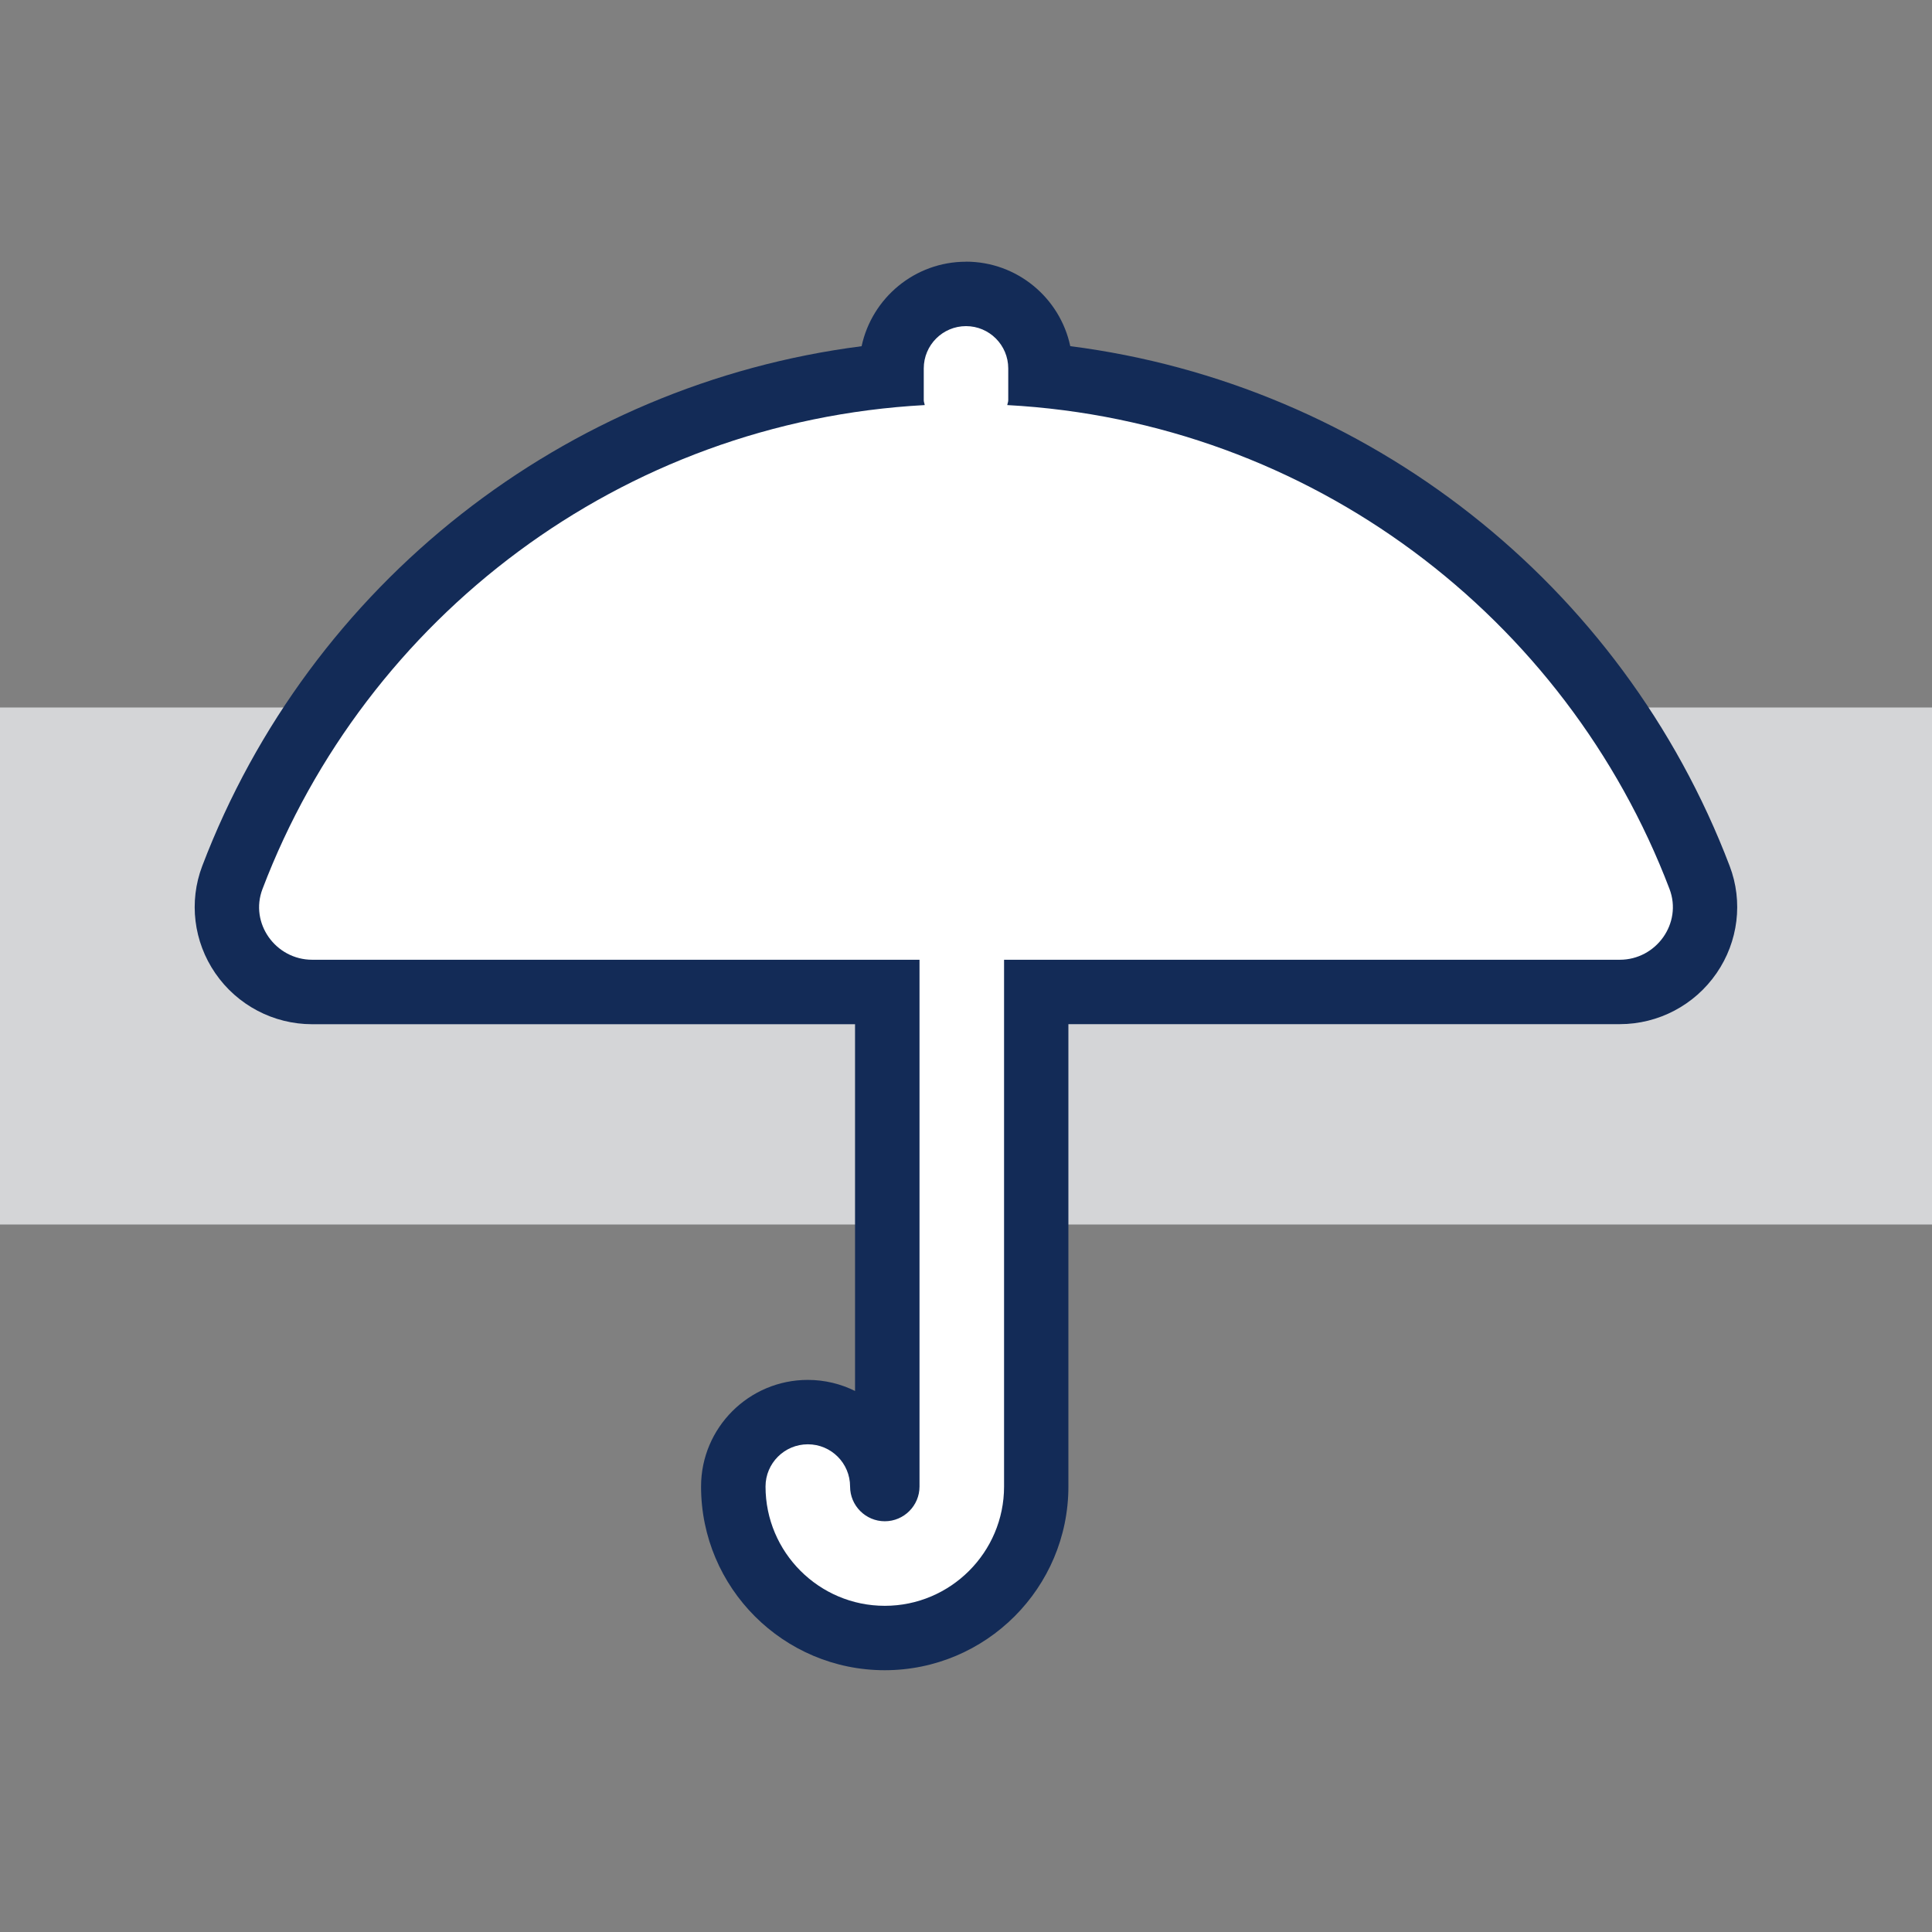
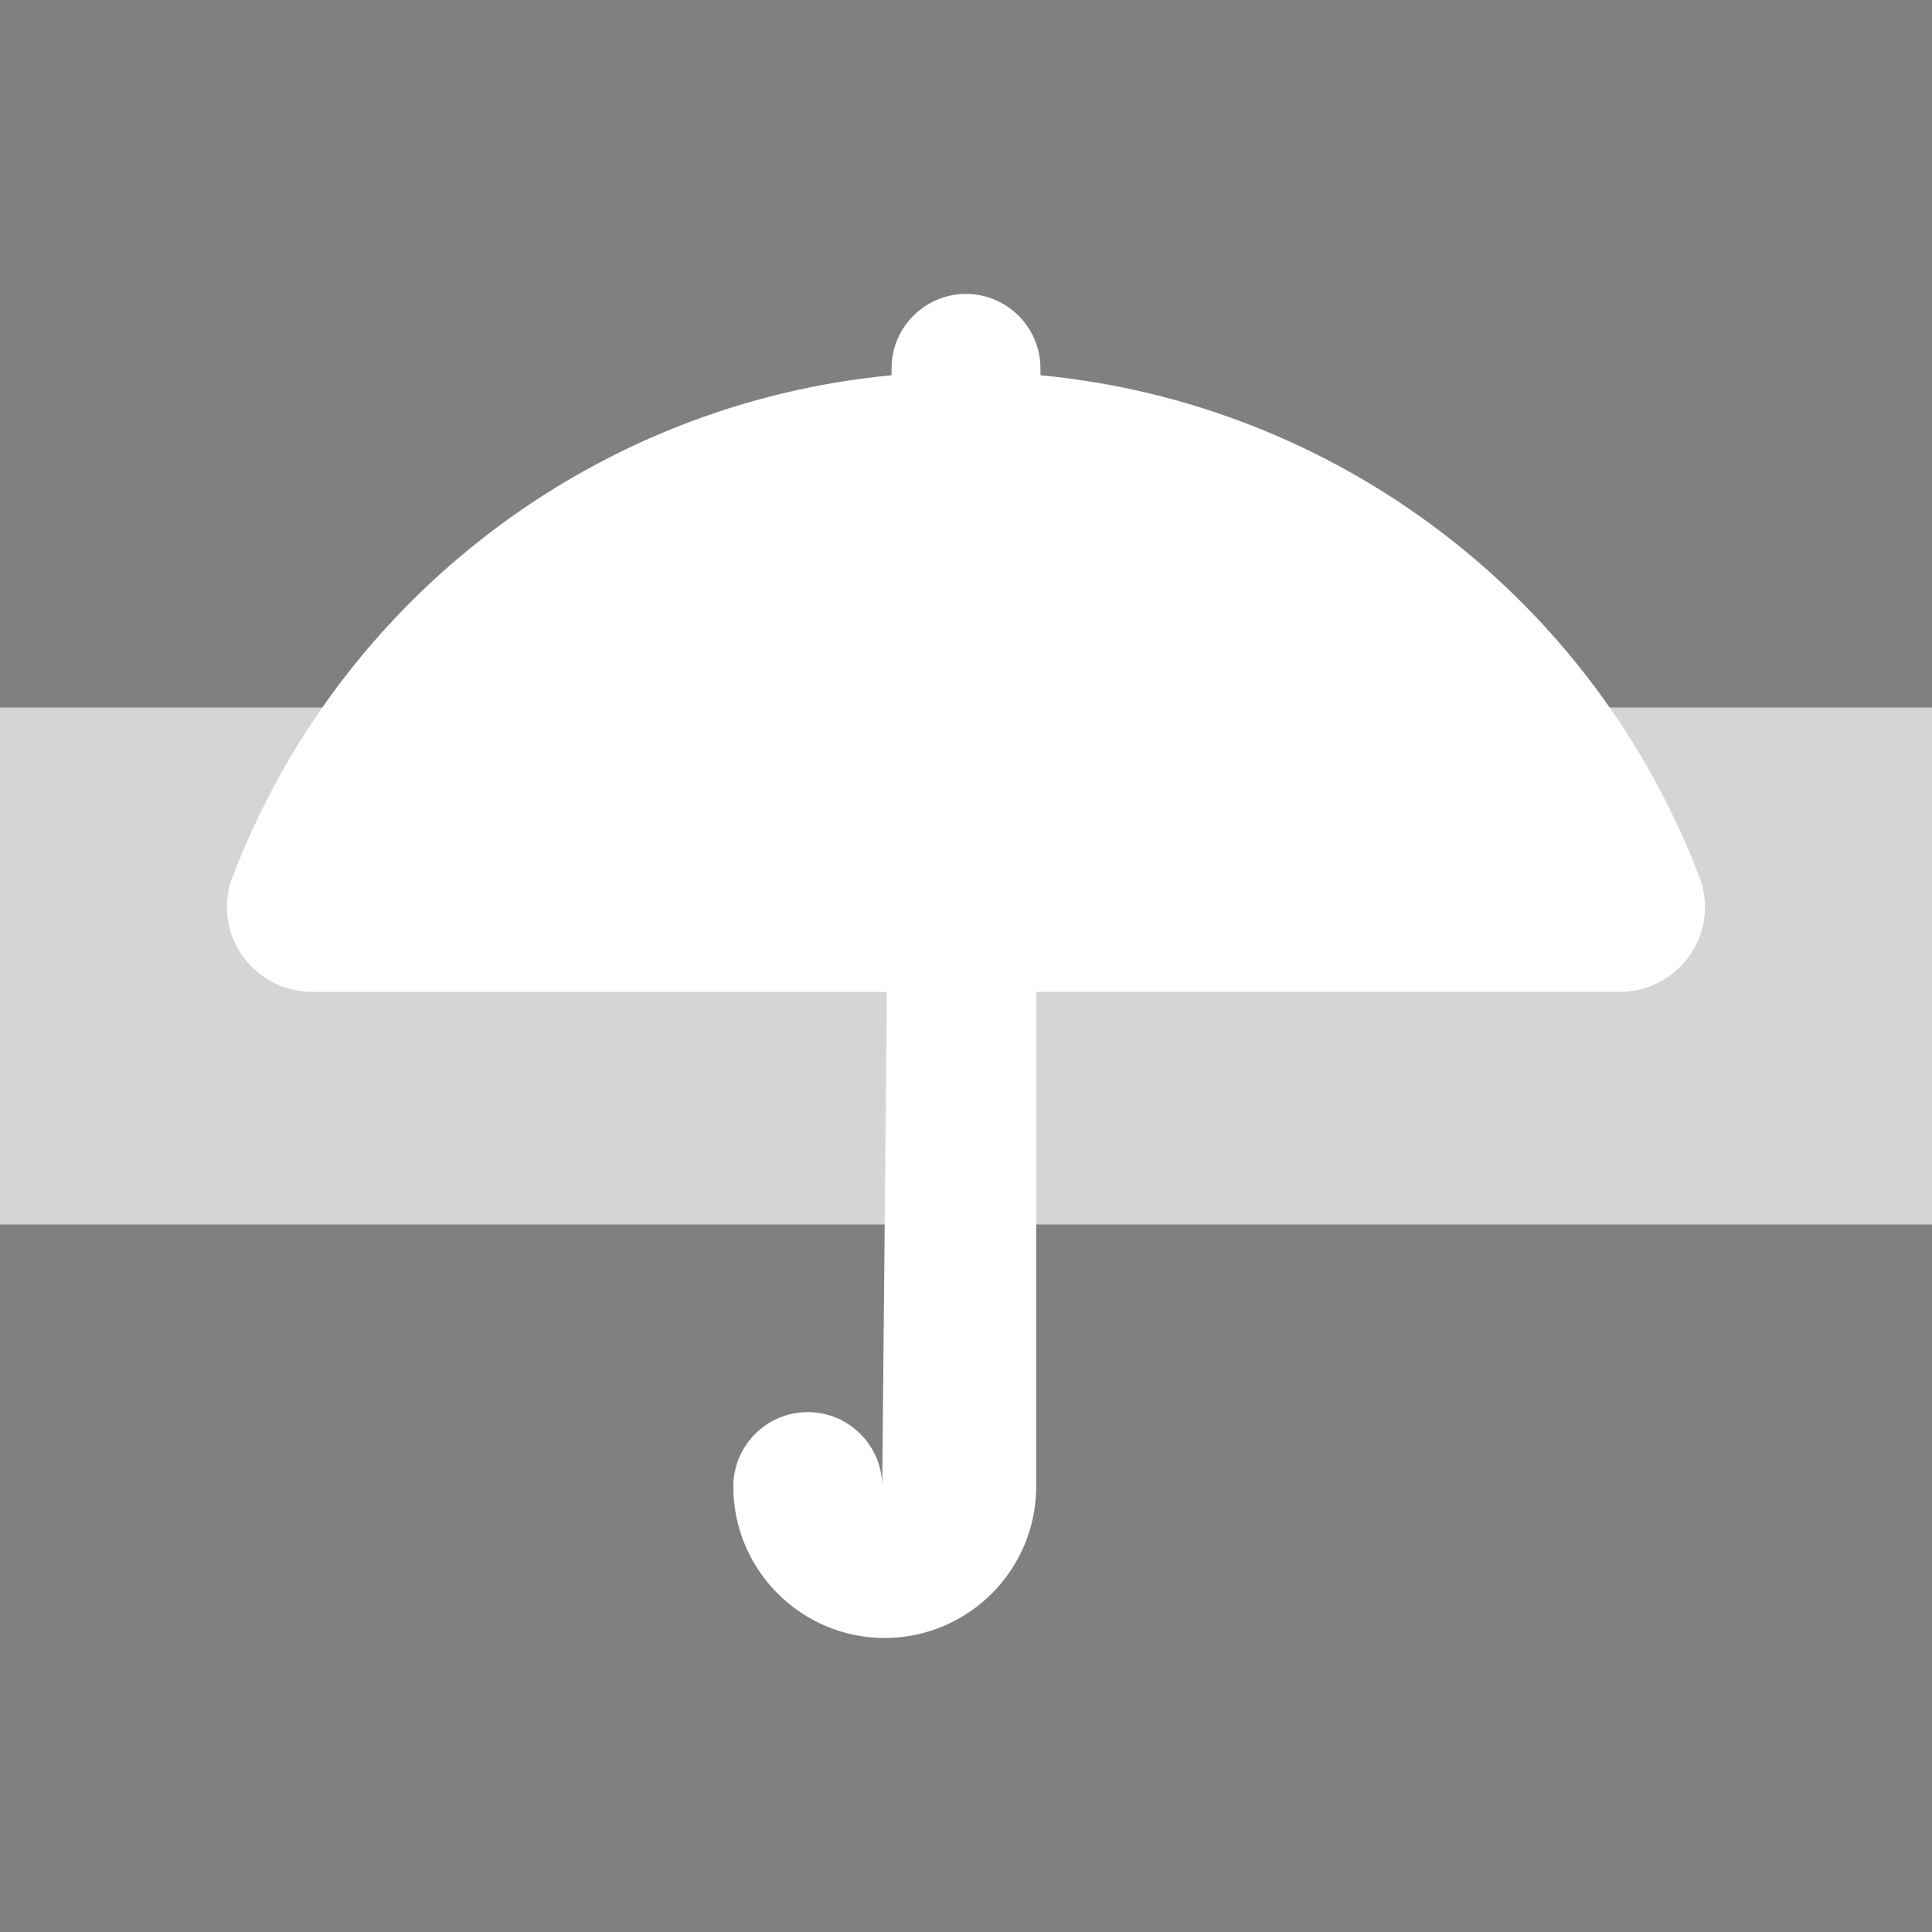
<svg xmlns="http://www.w3.org/2000/svg" id="Layer_1" version="1.1" viewBox="0 0 30 30">
  <rect x="0" y="0" width="30" height="30" fill="#808080" stroke="none" />
  <defs>
    <style>
      .st0 {
        fill: #132b57;
      }

      .st1 {
        fill: #fff;
      }

      .st2 {
        fill: #d4d5d7;
      }
    </style>
  </defs>
  <rect class="st2" y="10.986" width="30" height="8.028" />
  <g>
    <path class="st1" d="M13.739,25.435c-1.297,0-2.352-1.055-2.352-2.352,0-.638.519-1.156,1.156-1.156s1.156.519,1.156,1.156l.073-7.68H4.848c-.436,0-.844-.215-1.093-.575-.244-.354-.299-.803-.147-1.202,1.655-4.346,5.639-7.364,10.236-7.799v-.107c0-.638.519-1.156,1.156-1.156s1.156.519,1.156,1.156v.107c4.597.435,8.581,3.453,10.235,7.799.152.398.097.848-.147,1.201-.248.36-.657.575-1.093.575h-9.061v7.68c0,1.297-1.055,2.352-2.352,2.352Z" />
-     <path class="st0" d="M15,5.064c.362,0,.656.294.656.657v.495c0,.026-.012.049-.015.074,4.714.256,8.679,3.299,10.283,7.514.202.531-.205,1.099-.772,1.099h-9.561v8.18c0,1.021-.831,1.852-1.852,1.852s-1.852-.831-1.852-1.852c0-.362.294-.656.657-.656s.656.294.656.656c0,.297.242.539.539.539s.539-.242.539-.539v-8.18H4.848c-.568,0-.975-.568-.772-1.099,1.604-4.215,5.569-7.258,10.283-7.514-.003-.025-.015-.048-.015-.074v-.495c0-.363.294-.657.657-.657M15,4.064c-.795,0-1.461.563-1.621,1.312-4.608.591-8.566,3.68-10.239,8.072-.21.552-.134,1.174.203,1.664.341.496.903.792,1.504.792h8.43v5.695c-.221-.11-.471-.172-.734-.172-.914,0-1.657.743-1.657,1.656,0,1.573,1.279,2.852,2.852,2.852s2.852-1.279,2.852-2.852v-7.18h8.561c.601,0,1.163-.296,1.504-.792.337-.489.414-1.111.203-1.664-1.672-4.392-5.63-7.481-10.239-8.072-.159-.749-.825-1.312-1.62-1.312h0Z" />
  </g>
</svg>